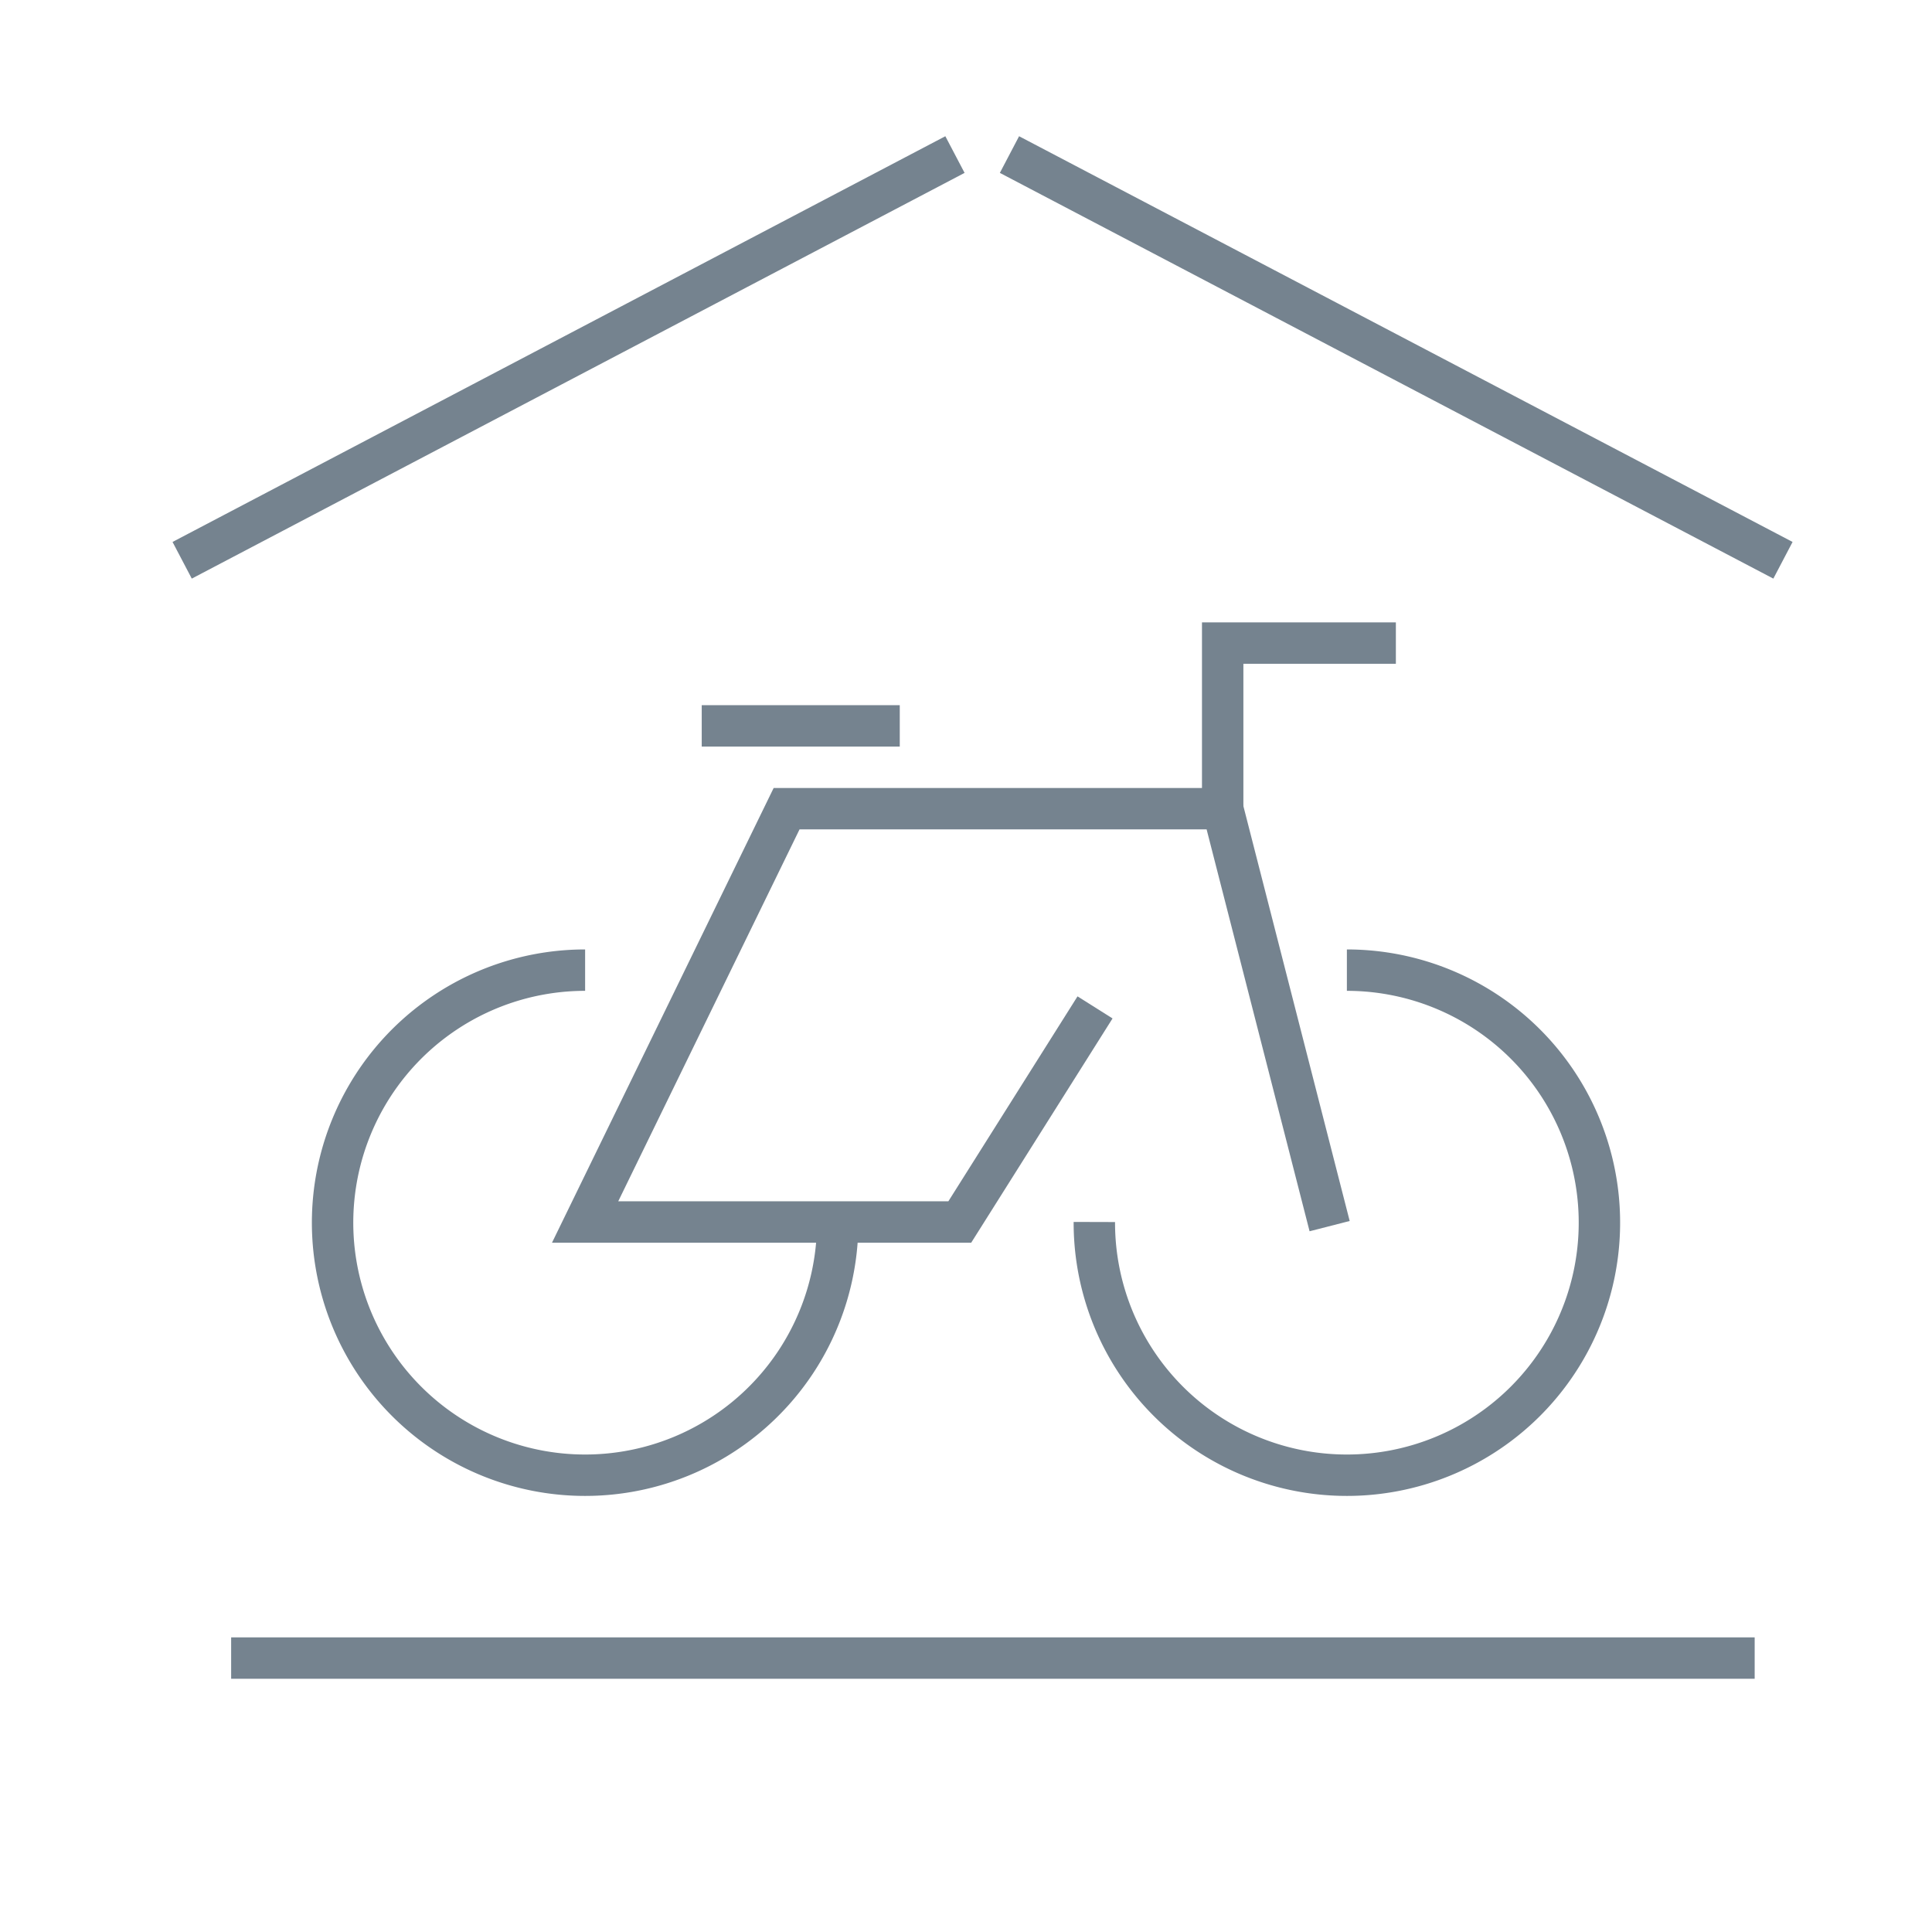
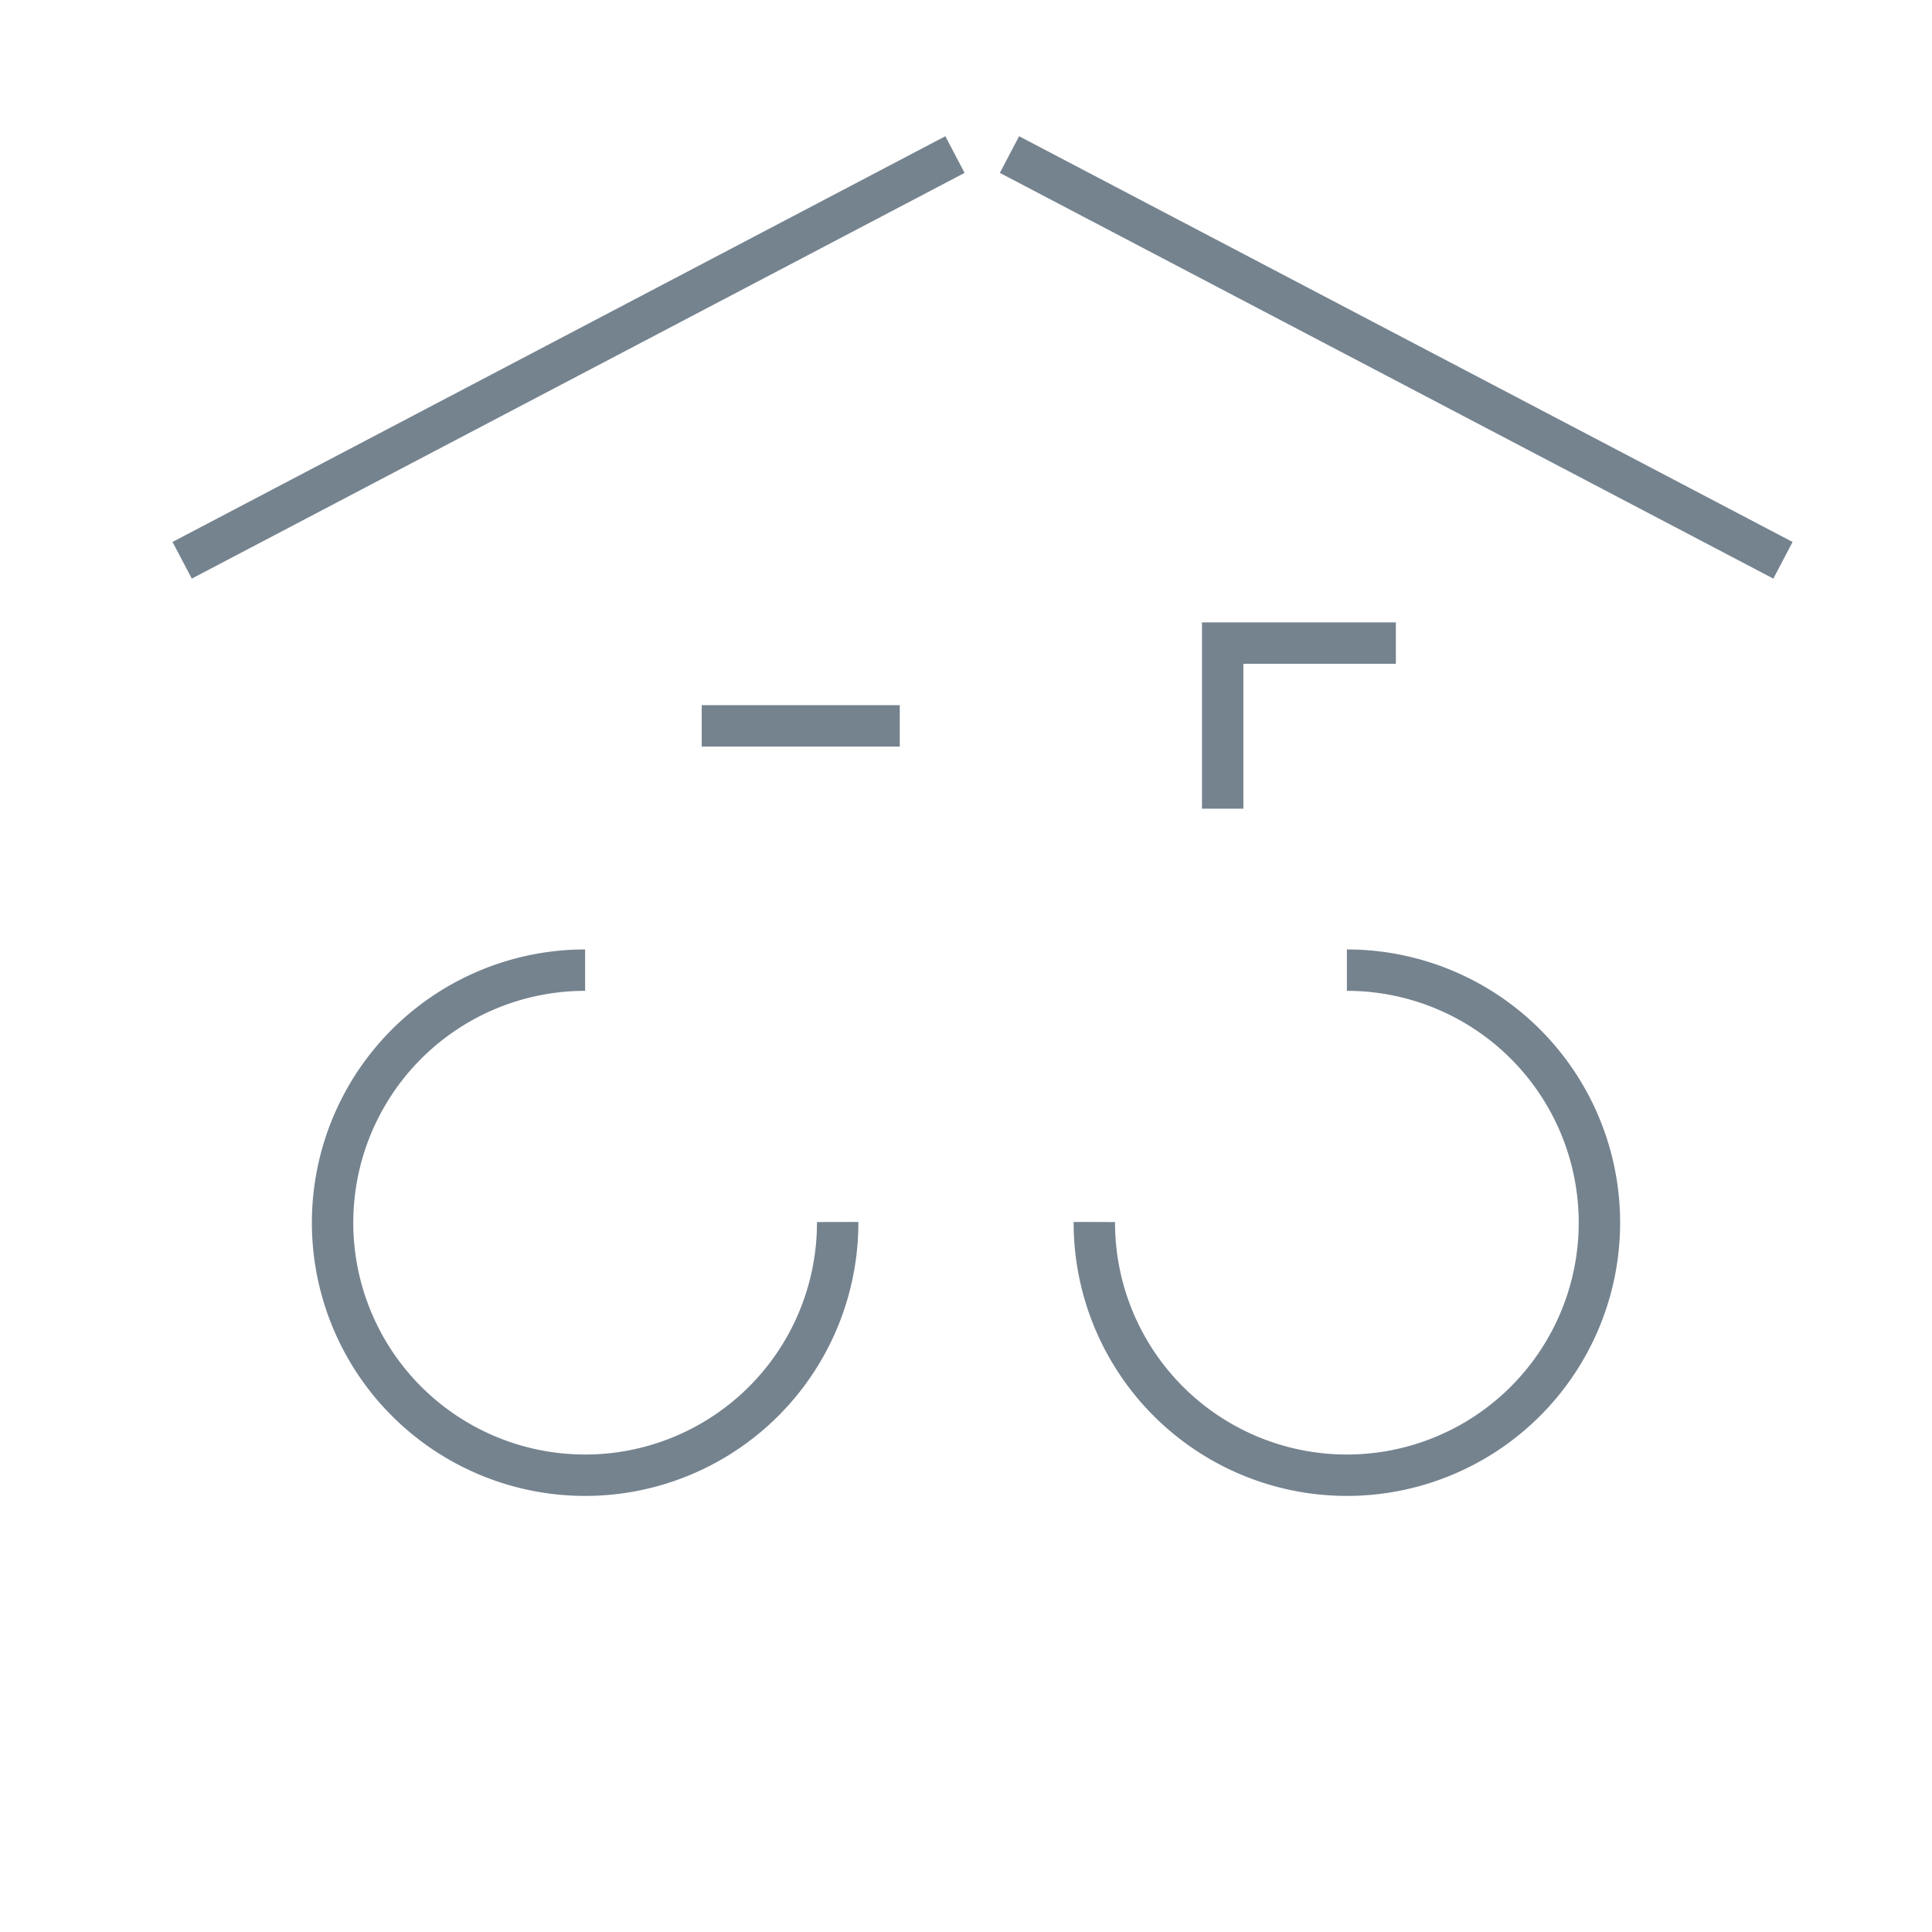
<svg xmlns="http://www.w3.org/2000/svg" id="Layer_1" data-name="Layer 1" viewBox="0 0 28 28">
  <defs>
    <style>.cls-1{fill:none;stroke:#75838F;stroke-miterlimit:10;stroke-width:0.6px;}</style>
  </defs>
  <title>ICONS_GT</title>
-   <line class="cls-1" x1="3.35" y1="24.03" x2="25.43" y2="24.03" />
  <path class="cls-1" d="M19.52,14.06a3.66,3.66,0,1,1-3.66,3.65" />
  <path class="cls-1" d="M12.14,17.71a3.66,3.66,0,1,1-3.66-3.65" />
-   <polyline class="cls-1" points="19.27 17.77 17.72 11.72 11.4 11.72 8.48 17.71 13.91 17.71 15.87 14.6" />
  <polyline class="cls-1" points="20.23 9.32 17.72 9.32 17.72 11.72" />
  <line class="cls-1" x1="10.17" y1="10.52" x2="13.04" y2="10.52" />
  <line class="cls-1" x1="13.84" y1="2.24" x2="2.64" y2="8.12" />
  <line class="cls-1" x1="14.63" y1="2.24" x2="25.84" y2="8.12" />
</svg>